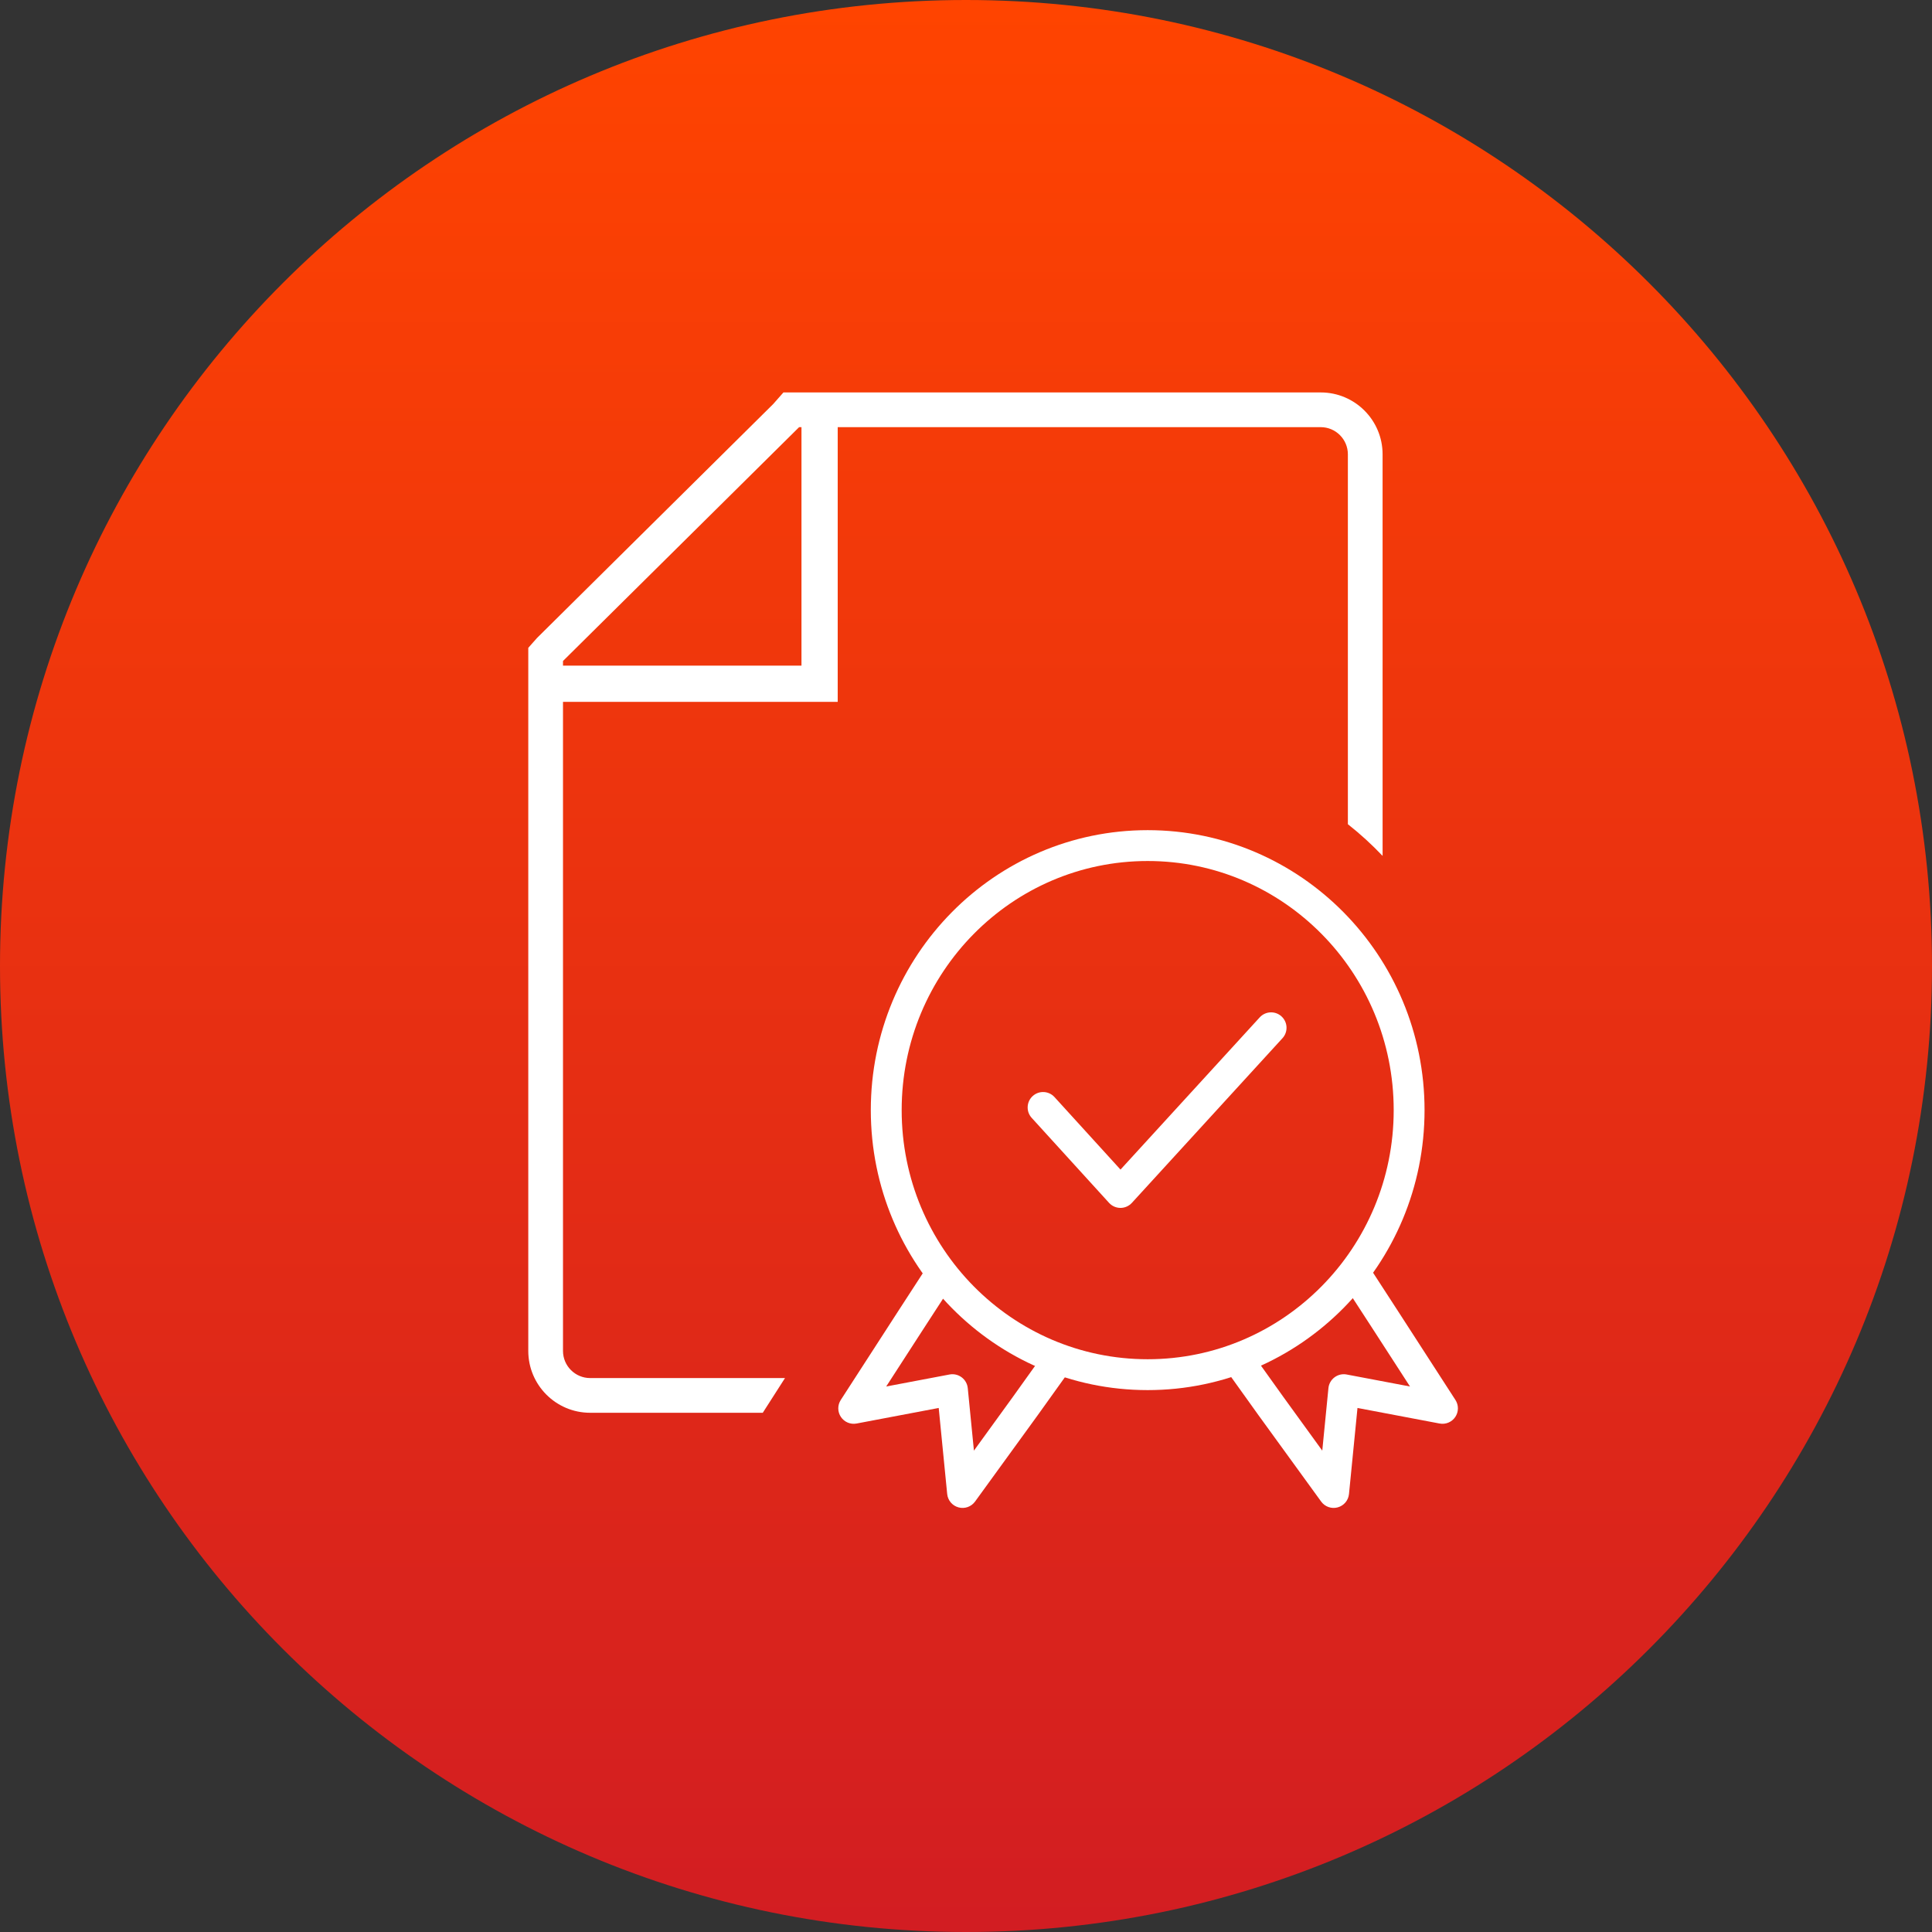
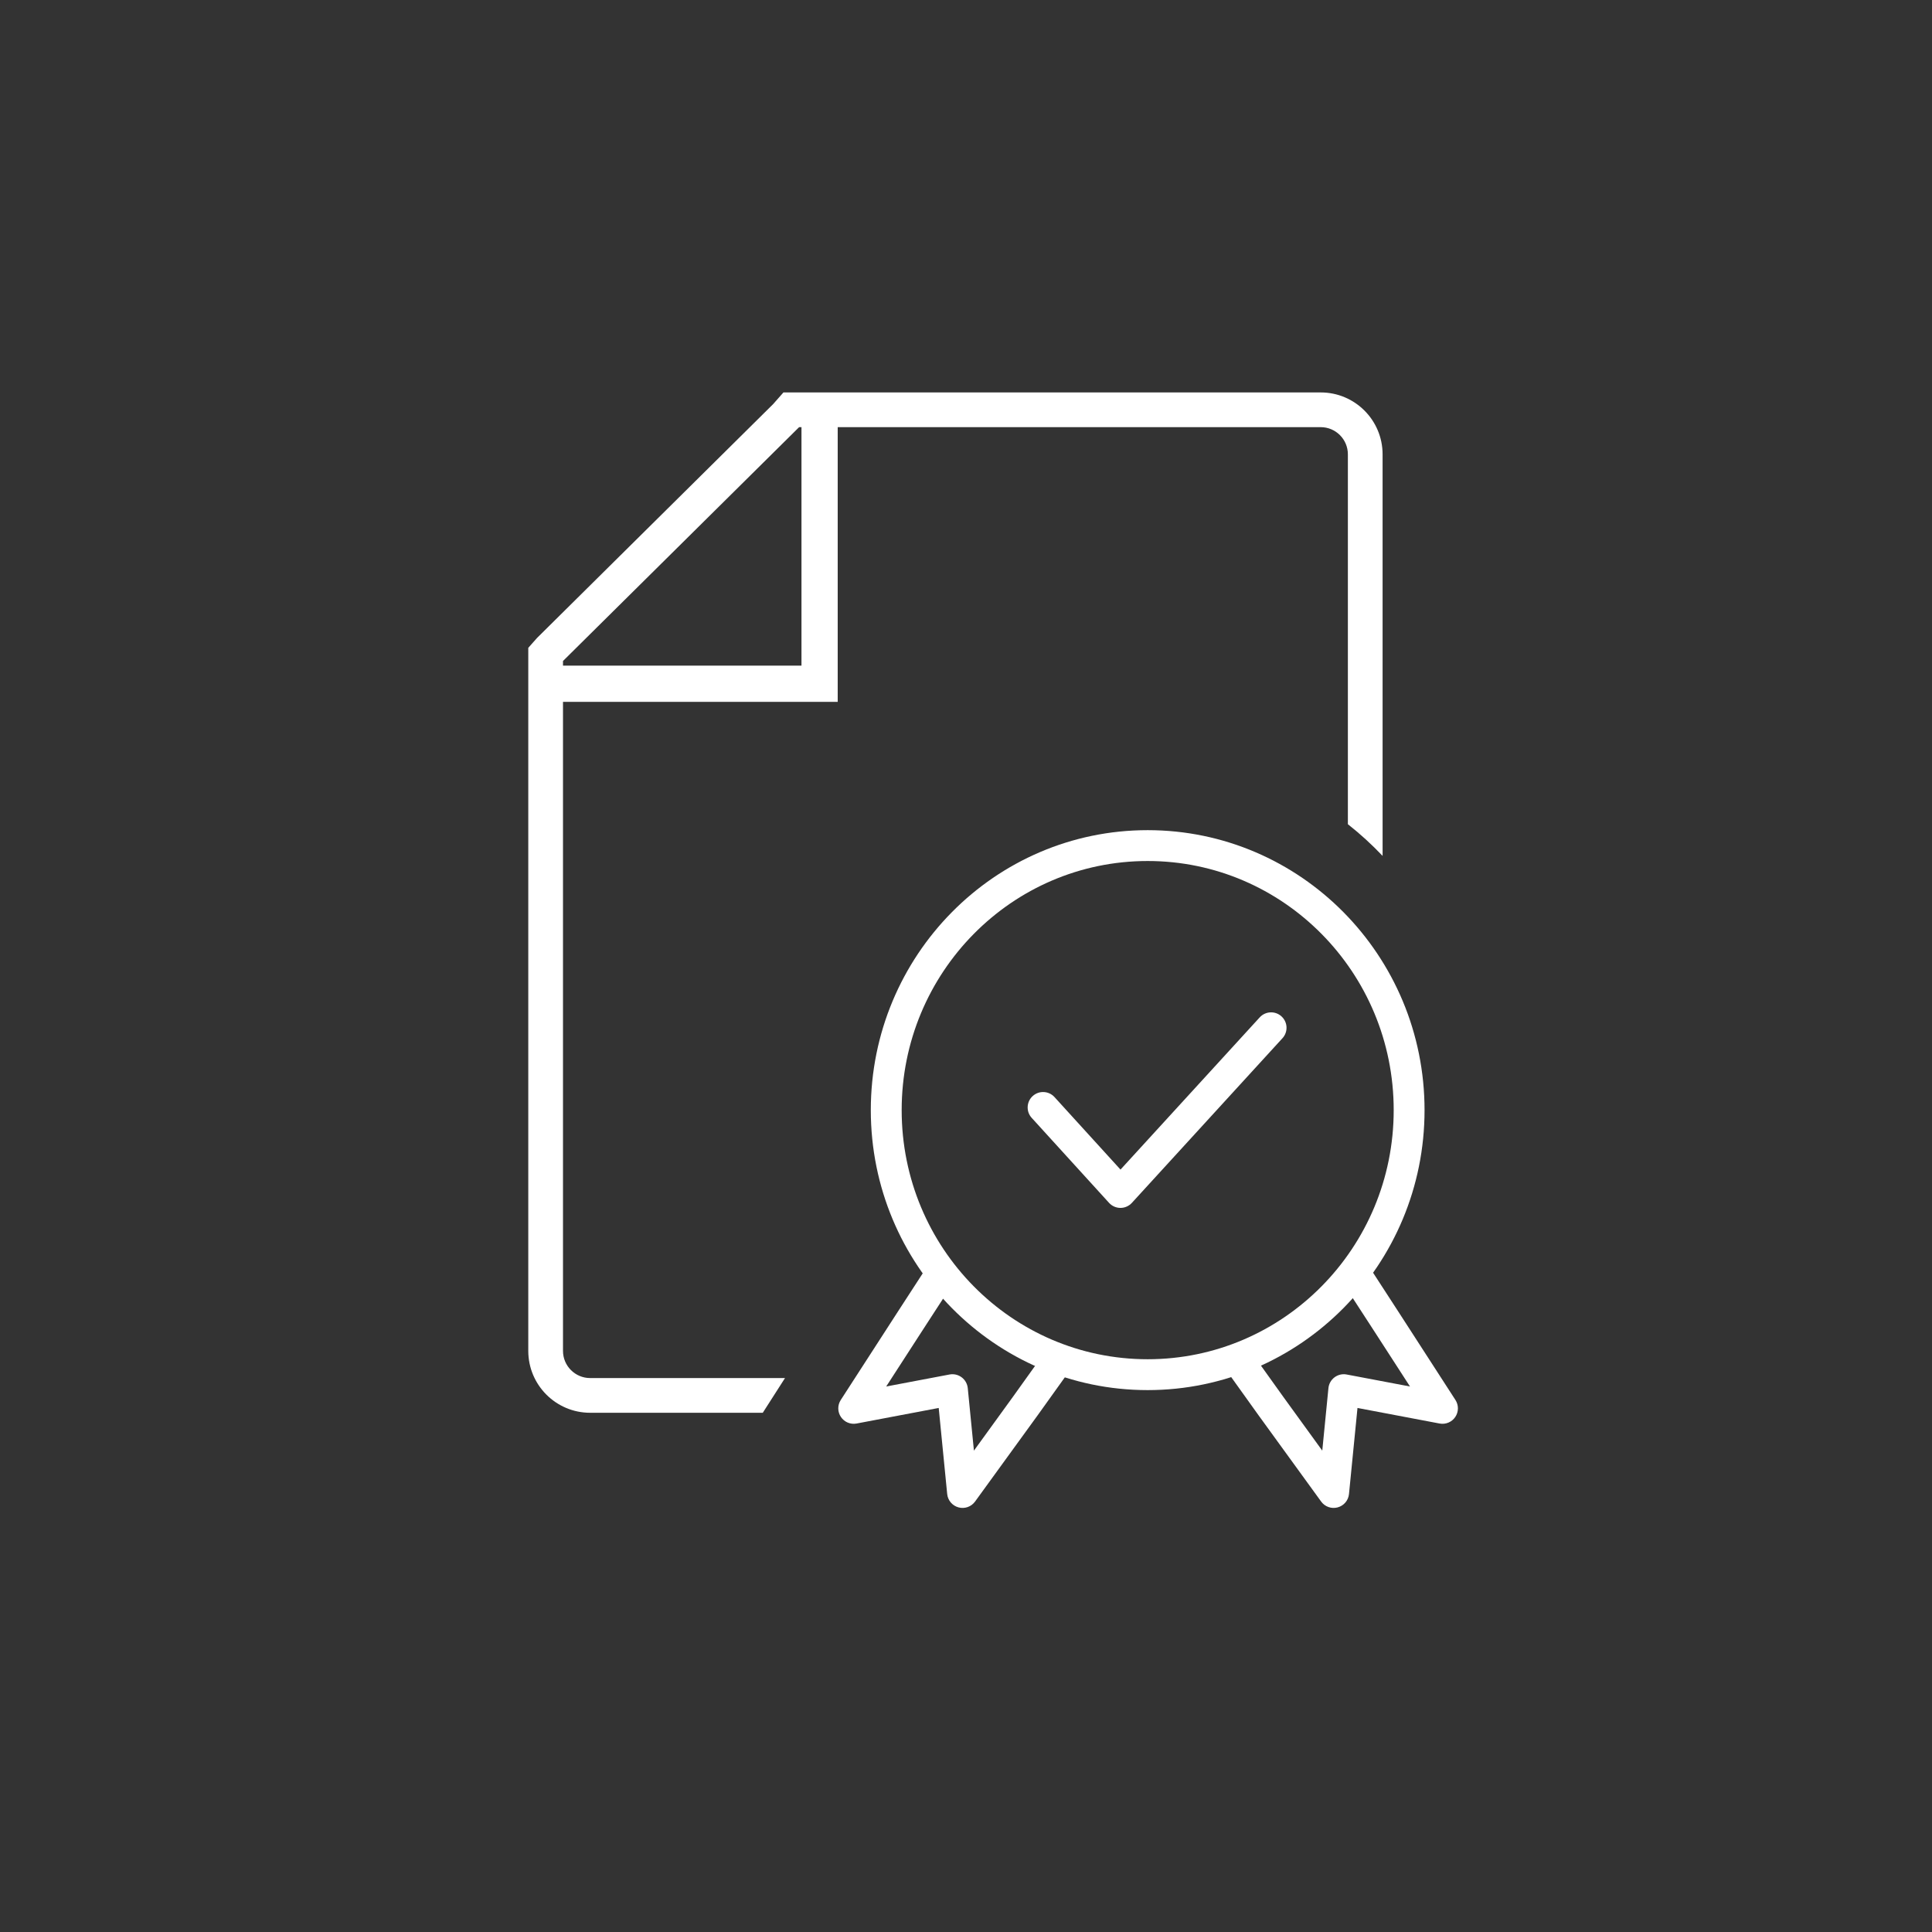
<svg xmlns="http://www.w3.org/2000/svg" width="128" height="128" viewBox="0 0 128 128" fill="none">
  <rect x="0" y="0" width="128" height="128" fill="#333333" stroke="none" />
-   <path d="M0 64C0 28.654 28.654 0 64 0V0C99.346 0 128 28.654 128 64V64C128 99.346 99.346 128 64 128V128C28.654 128 0 99.346 0 64V64Z" fill="url(#paint0_linear_1153_8963)" />
  <path d="M87.5 26C89.764 26 91.6 27.836 91.6 30.1L91.601 56.706C90.886 55.952 90.117 55.25 89.3 54.606L89.3 30.1C89.3 29.106 88.494 28.3 87.5 28.3H52.943L37.3 43.792V89.5C37.3 90.494 38.106 91.3 39.1 91.3L52.009 91.299L50.536 93.6H39.1C36.836 93.6 35 91.764 35 89.5V42.922L35.576 42.27L51.218 26.778L51.905 26H87.5Z" fill="white" />
  <path fill-rule="evenodd" clip-rule="evenodd" d="M90.698 83.903C91.248 84.748 91.886 85.732 92.613 86.853C93.332 87.962 94.603 89.929 96.427 92.753C96.649 93.097 96.644 93.539 96.416 93.878C96.188 94.218 95.779 94.388 95.378 94.312L89.937 93.281L89.374 98.983C89.333 99.405 89.035 99.757 88.625 99.868C88.216 99.98 87.781 99.827 87.531 99.484C85.538 96.745 84.151 94.835 83.372 93.753C82.581 92.656 81.89 91.69 81.299 90.857L82.967 89.674C83.554 90.502 84.242 91.463 85.031 92.558C85.582 93.323 86.439 94.506 87.604 96.108L88.012 91.968C88.04 91.682 88.187 91.422 88.417 91.25C88.647 91.078 88.938 91.01 89.22 91.064L93.416 91.859C92.27 90.086 91.431 88.788 90.897 87.964C90.171 86.844 89.534 85.862 88.984 85.018L90.698 83.903Z" fill="white" />
  <path fill-rule="evenodd" clip-rule="evenodd" d="M61.431 83.903C60.881 84.748 60.242 85.732 59.516 86.853C58.797 87.962 57.526 89.929 55.702 92.753C55.48 93.097 55.484 93.539 55.713 93.878C55.941 94.218 56.349 94.388 56.751 94.312L62.192 93.281L62.754 98.983C62.796 99.405 63.094 99.757 63.504 99.868C63.913 99.98 64.348 99.827 64.598 99.484C66.591 96.745 67.978 94.835 68.757 93.753C69.548 92.656 70.239 91.69 70.83 90.857L69.162 89.674C68.575 90.502 67.887 91.463 67.098 92.558C66.547 93.323 65.69 94.506 64.525 96.108L64.117 91.968C64.088 91.682 63.942 91.422 63.712 91.25C63.482 91.078 63.191 91.01 62.909 91.064L58.713 91.859C59.858 90.086 60.698 88.788 61.232 87.964C61.958 86.844 62.595 85.862 63.145 85.018L61.431 83.903Z" fill="white" />
  <path fill-rule="evenodd" clip-rule="evenodd" d="M76.035 57.044C71.539 57.044 67.469 58.886 64.519 61.87C61.565 64.858 59.738 68.986 59.738 73.549C59.738 78.112 61.565 82.24 64.519 85.228C67.469 88.211 71.539 90.053 76.035 90.053C80.531 90.053 84.602 88.211 87.553 85.227C90.509 82.239 92.336 78.112 92.336 73.549C92.336 68.986 90.509 64.859 87.553 61.871C84.602 58.887 80.531 57.044 76.035 57.044ZM63.066 60.433C66.381 57.079 70.968 55 76.035 55C81.103 55 85.69 57.08 89.007 60.433C92.328 63.791 94.38 68.43 94.38 73.549C94.38 78.668 92.328 83.307 89.007 86.665C85.69 90.018 81.103 92.098 76.035 92.098C70.968 92.098 66.381 90.019 63.066 86.665C59.745 83.307 57.693 78.668 57.693 73.549C57.693 68.43 59.745 63.791 63.066 60.433Z" fill="white" />
  <path fill-rule="evenodd" clip-rule="evenodd" d="M84.903 67.339C85.32 67.72 85.349 68.367 84.968 68.783L74.988 79.695C74.794 79.906 74.52 80.027 74.233 80.027C73.945 80.026 73.672 79.905 73.478 79.693L68.351 74.06C67.971 73.643 68.002 72.996 68.419 72.616C68.837 72.236 69.483 72.267 69.863 72.684L74.236 77.488L83.459 67.404C83.84 66.987 84.487 66.958 84.903 67.339Z" fill="white" />
  <path fill-rule="evenodd" clip-rule="evenodd" d="M53.1 44.1V27.3H55.5V46.5H36.3V44.1H53.1Z" fill="white" />
  <defs>
    <linearGradient id="paint0_linear_1153_8963" x1="64" y1="0" x2="64" y2="128" gradientUnits="userSpaceOnUse">
      <stop stop-color="#FF4400" />
      <stop offset="1" stop-color="#D21D22" />
    </linearGradient>
  </defs>
</svg>